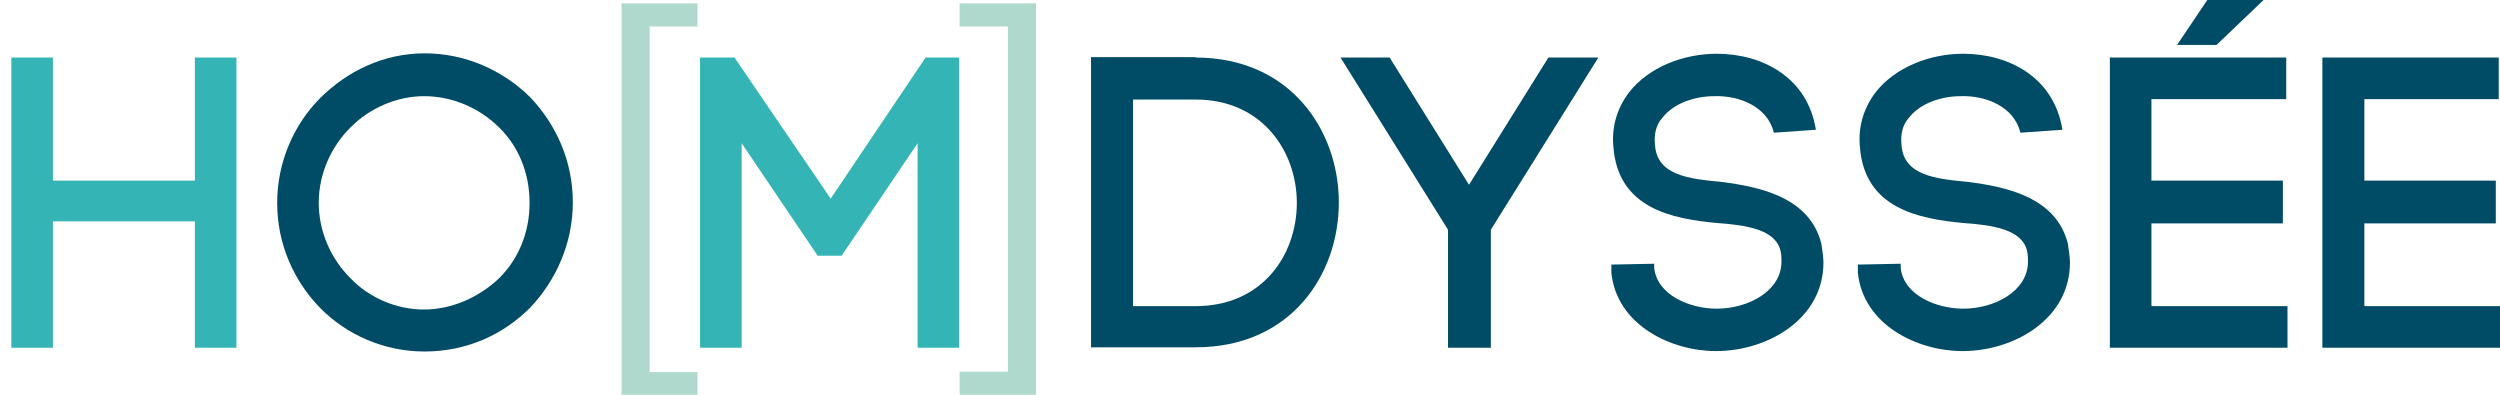
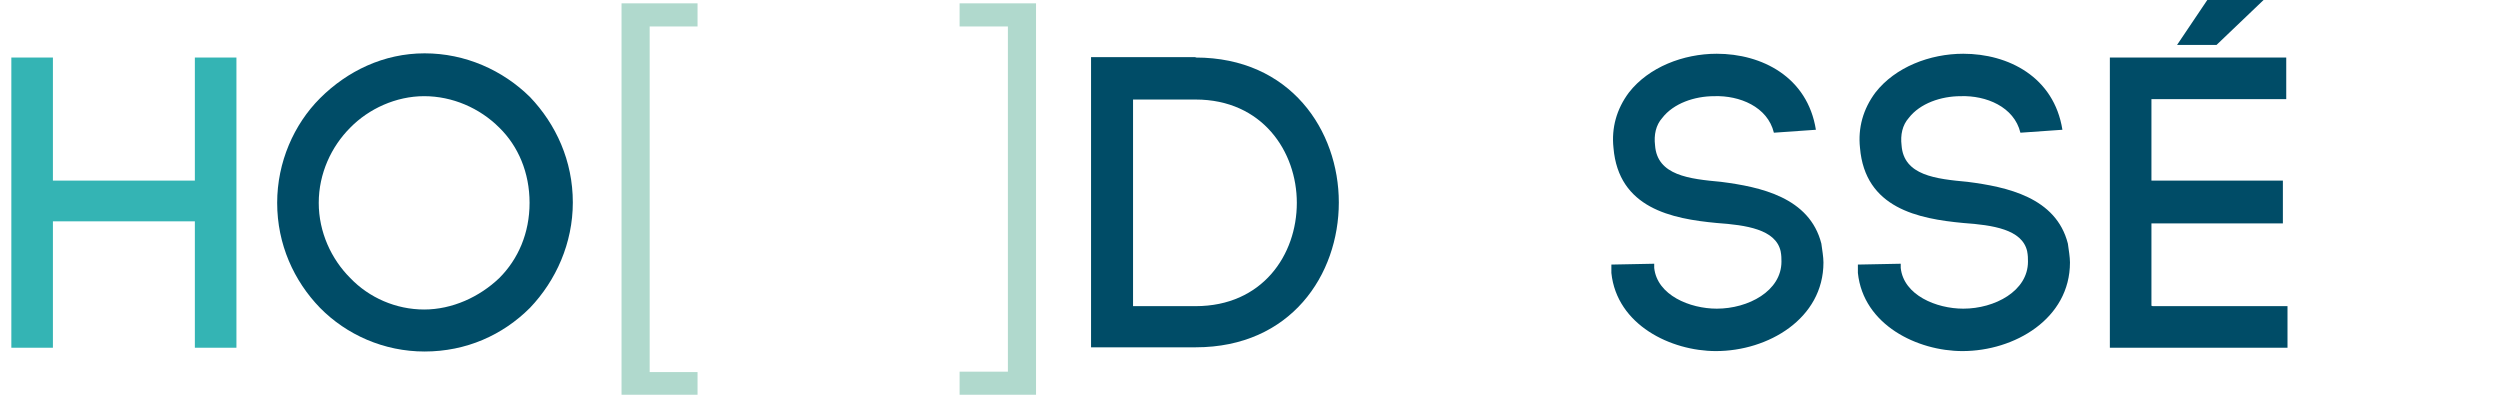
<svg xmlns="http://www.w3.org/2000/svg" version="1.1" id="Calque_1" x="0px" y="0px" viewBox="-144 91 595.3 94" style="enable-background:new -144 91 595.3 94;" xml:space="preserve">
  <style type="text/css">
	.st0{fill:#34B4B4;}
	.st1{fill:#004C67;}
	.st2{fill:#B0D9CD;}
</style>
  <path id="XMLID_80_" class="st0" d="M-131.4,134h33.8v-29.3h9.9v69.1h-9.9v-30.1h-33.8v30.1h-9.9v-69.1h9.9  C-131.4,104.7-131.4,134-131.4,134z" />
  <path id="XMLID_77_" class="st1" d="M-67.8,114.4c6.5-6.5,15.2-10.7,24.9-10.7c9.7,0,18.6,4,25.1,10.4c6.2,6.5,10.2,15.2,10.2,25.1  c0,9.7-4,18.6-10.2,25.1c-6.5,6.5-15.2,10.4-25.1,10.4c-9.7,0-18.6-4-24.9-10.4C-74,157.9-78,149.2-78,139.3  C-78,129.6-74,120.6-67.8,114.4z M-25.1,121.4c-4.7-4.7-11.2-7.5-17.9-7.5s-13.2,3-17.6,7.5c-4.5,4.5-7.5,10.9-7.5,17.9  c0,7,3,13.4,7.5,17.9c4.5,4.7,10.9,7.5,17.6,7.5s13.2-3,17.9-7.5c4.5-4.5,7.2-10.7,7.2-17.9C-17.9,132.1-20.6,125.8-25.1,121.4z" />
  <path id="XMLID_75_" class="st2" d="M4,185V91.8h18.1v5.5H10.7v82.3h11.4v5.5H4z" />
-   <path id="XMLID_73_" class="st0" d="M32.6,173.8h-9.9v-69.1h8.2l22.9,33.6l22.6-33.6h8v69.1h-9.9v-48.7l-18.1,26.8h-5.7l-18.1-26.8  v48.7H32.6L32.6,173.8z" />
  <path id="XMLID_71_" class="st2" d="M102.7,91.8V185H84.5v-5.5H96V97.3H84.5v-5.5H102.7z" />
  <path id="XMLID_68_" class="st1" d="M140.7,104.7c22.6,0,34.1,17.4,34.1,34.5c0,17.2-11.4,34.5-34.1,34.5h-24.9v-69.1H140.7z   M140.7,163.9c15.9,0,24.1-12.2,24.1-24.6c0-12.2-8.2-24.6-24.1-24.6h-14.9v49.2H140.7z" />
-   <path id="XMLID_66_" class="st1" d="M186.9,104.7l18.9,30.3l18.9-30.3h11.9l-25.6,41v28.1h-10.2v-28.1l-25.6-41H186.9z" />
  <path id="XMLID_64_" class="st1" d="M278.4,122.6c-1.5-6.2-8.2-8.9-14.2-8.7c-4.7,0-9.7,1.7-12.4,5.2c-1.5,1.7-2,4-1.7,6.5  c0.5,7.2,8.2,8,15.7,8.7c9.4,1.2,21.1,3.7,23.9,14.7c0.2,1.5,0.5,3.2,0.5,4.5c0,13.4-13.2,21.1-25.6,21.1  c-10.7,0-23.6-6.2-24.9-18.6v-2l10.2-0.2v1.5v-0.5c0.7,6.5,8.5,9.7,14.9,9.7c7.5,0,15.4-4.2,15.4-11.2c0-0.7,0-1.5-0.2-2.5  c-1.2-5.2-8.2-6.2-15.2-6.7c-10.7-1-23.4-3.5-24.6-17.9c-0.5-4.7,0.7-9.2,3.7-13.2c4.7-6,12.9-9.2,20.9-9.2  c10.7,0,21.6,5.5,23.6,18.1C288.4,121.9,278.4,122.6,278.4,122.6z" />
  <path id="XMLID_62_" class="st1" d="M337.1,122.6c-1.5-6.2-8.2-8.9-14.2-8.7c-4.7,0-9.7,1.7-12.4,5.2c-1.5,1.7-2,4-1.7,6.5  c0.5,7.2,8.2,8,15.7,8.7c9.4,1.2,21.1,3.7,23.9,14.7c0.2,1.5,0.5,3.2,0.5,4.5c0,13.4-13.2,21.1-25.6,21.1  c-10.7,0-23.6-6.2-24.9-18.6v-2l10.2-0.2v1.5v-0.5c0.7,6.5,8.5,9.7,14.9,9.7c7.5,0,15.4-4.2,15.4-11.2c0-0.7,0-1.5-0.2-2.5  c-1.2-5.2-8.2-6.2-15.2-6.7c-10.7-1-23.4-3.5-24.6-17.9c-0.5-4.7,0.7-9.2,3.7-13.2c4.7-6,12.9-9.2,20.9-9.2  c10.7,0,21.6,5.5,23.6,18.1L337.1,122.6L337.1,122.6z" />
  <path id="XMLID_59_" class="st1" d="M368.6,163.9h32.1v9.9h-42.3v-69.1h42v9.9h-32.1V134h31.3v10.2h-31.3v19.6L368.6,163.9  L368.6,163.9L368.6,163.9z M374.4,101.7l7.2-10.7H395l-11.2,10.7C383.8,101.7,374.4,101.7,374.4,101.7z" />
-   <path id="XMLID_57_" class="st1" d="M419.2,163.9h32.1v9.9H409v-69.1h42v9.9H419V134h31.3v10.2H419v19.6L419.2,163.9L419.2,163.9  L419.2,163.9z" />
</svg>